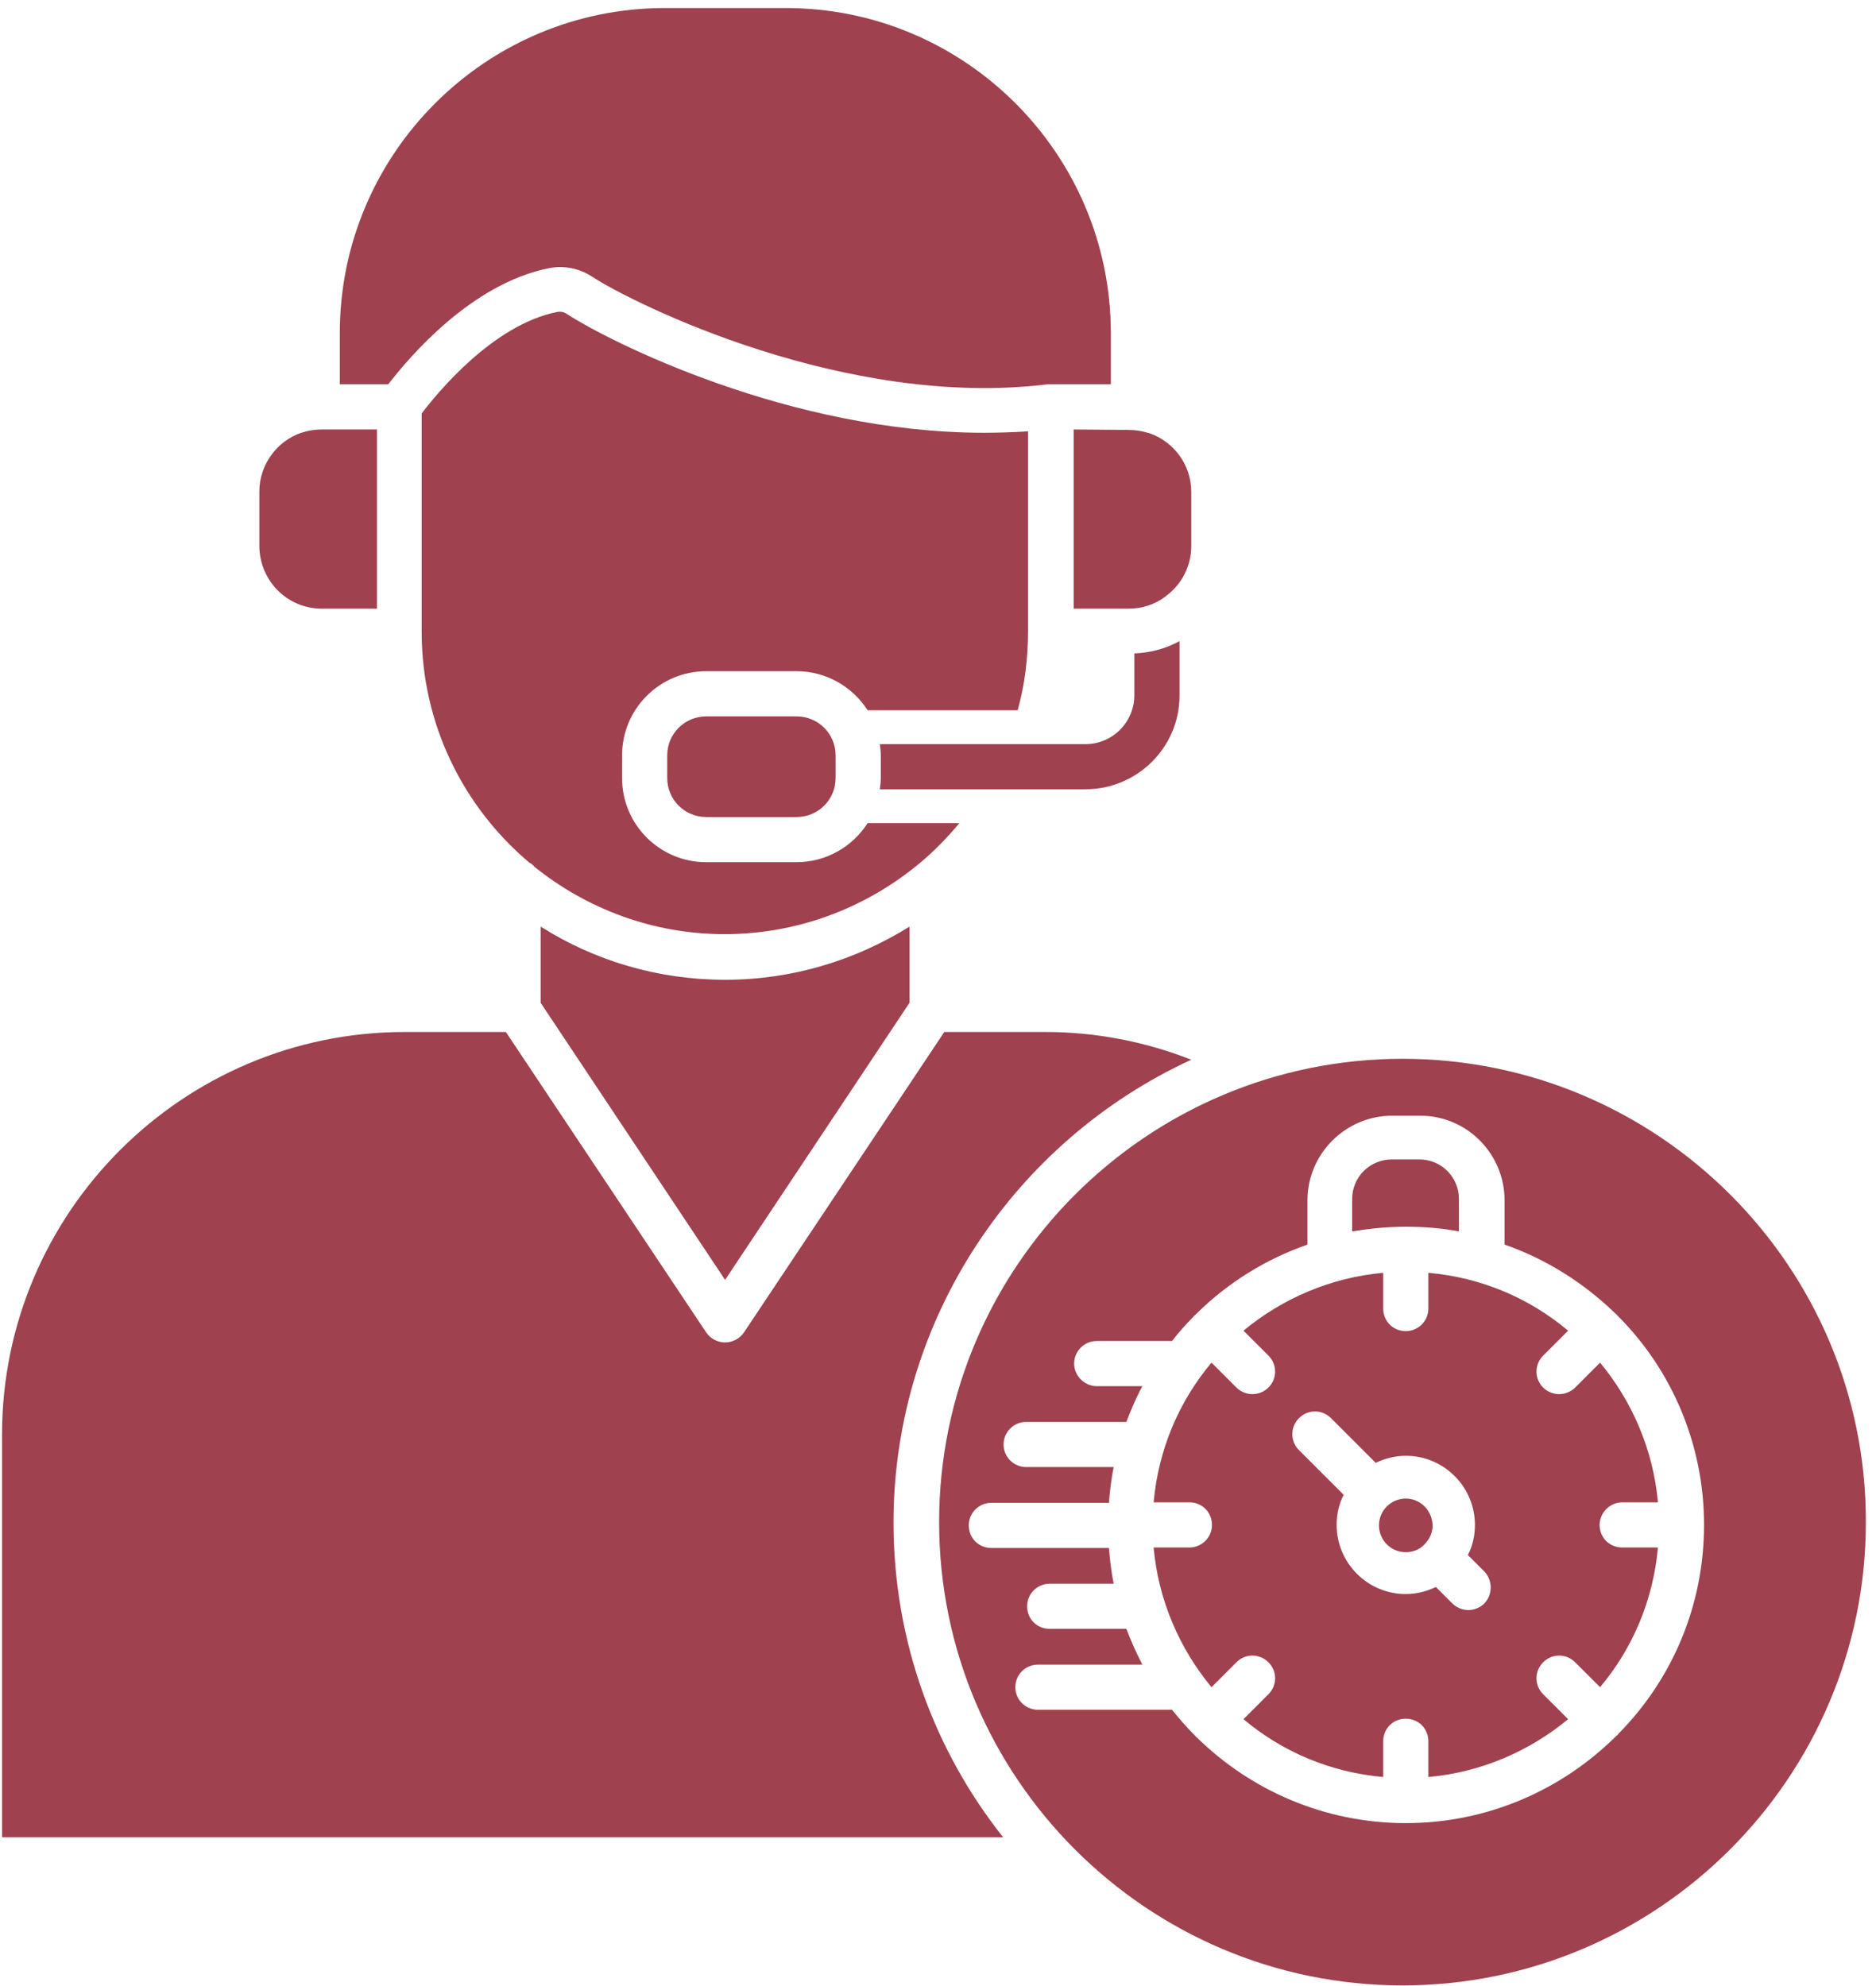
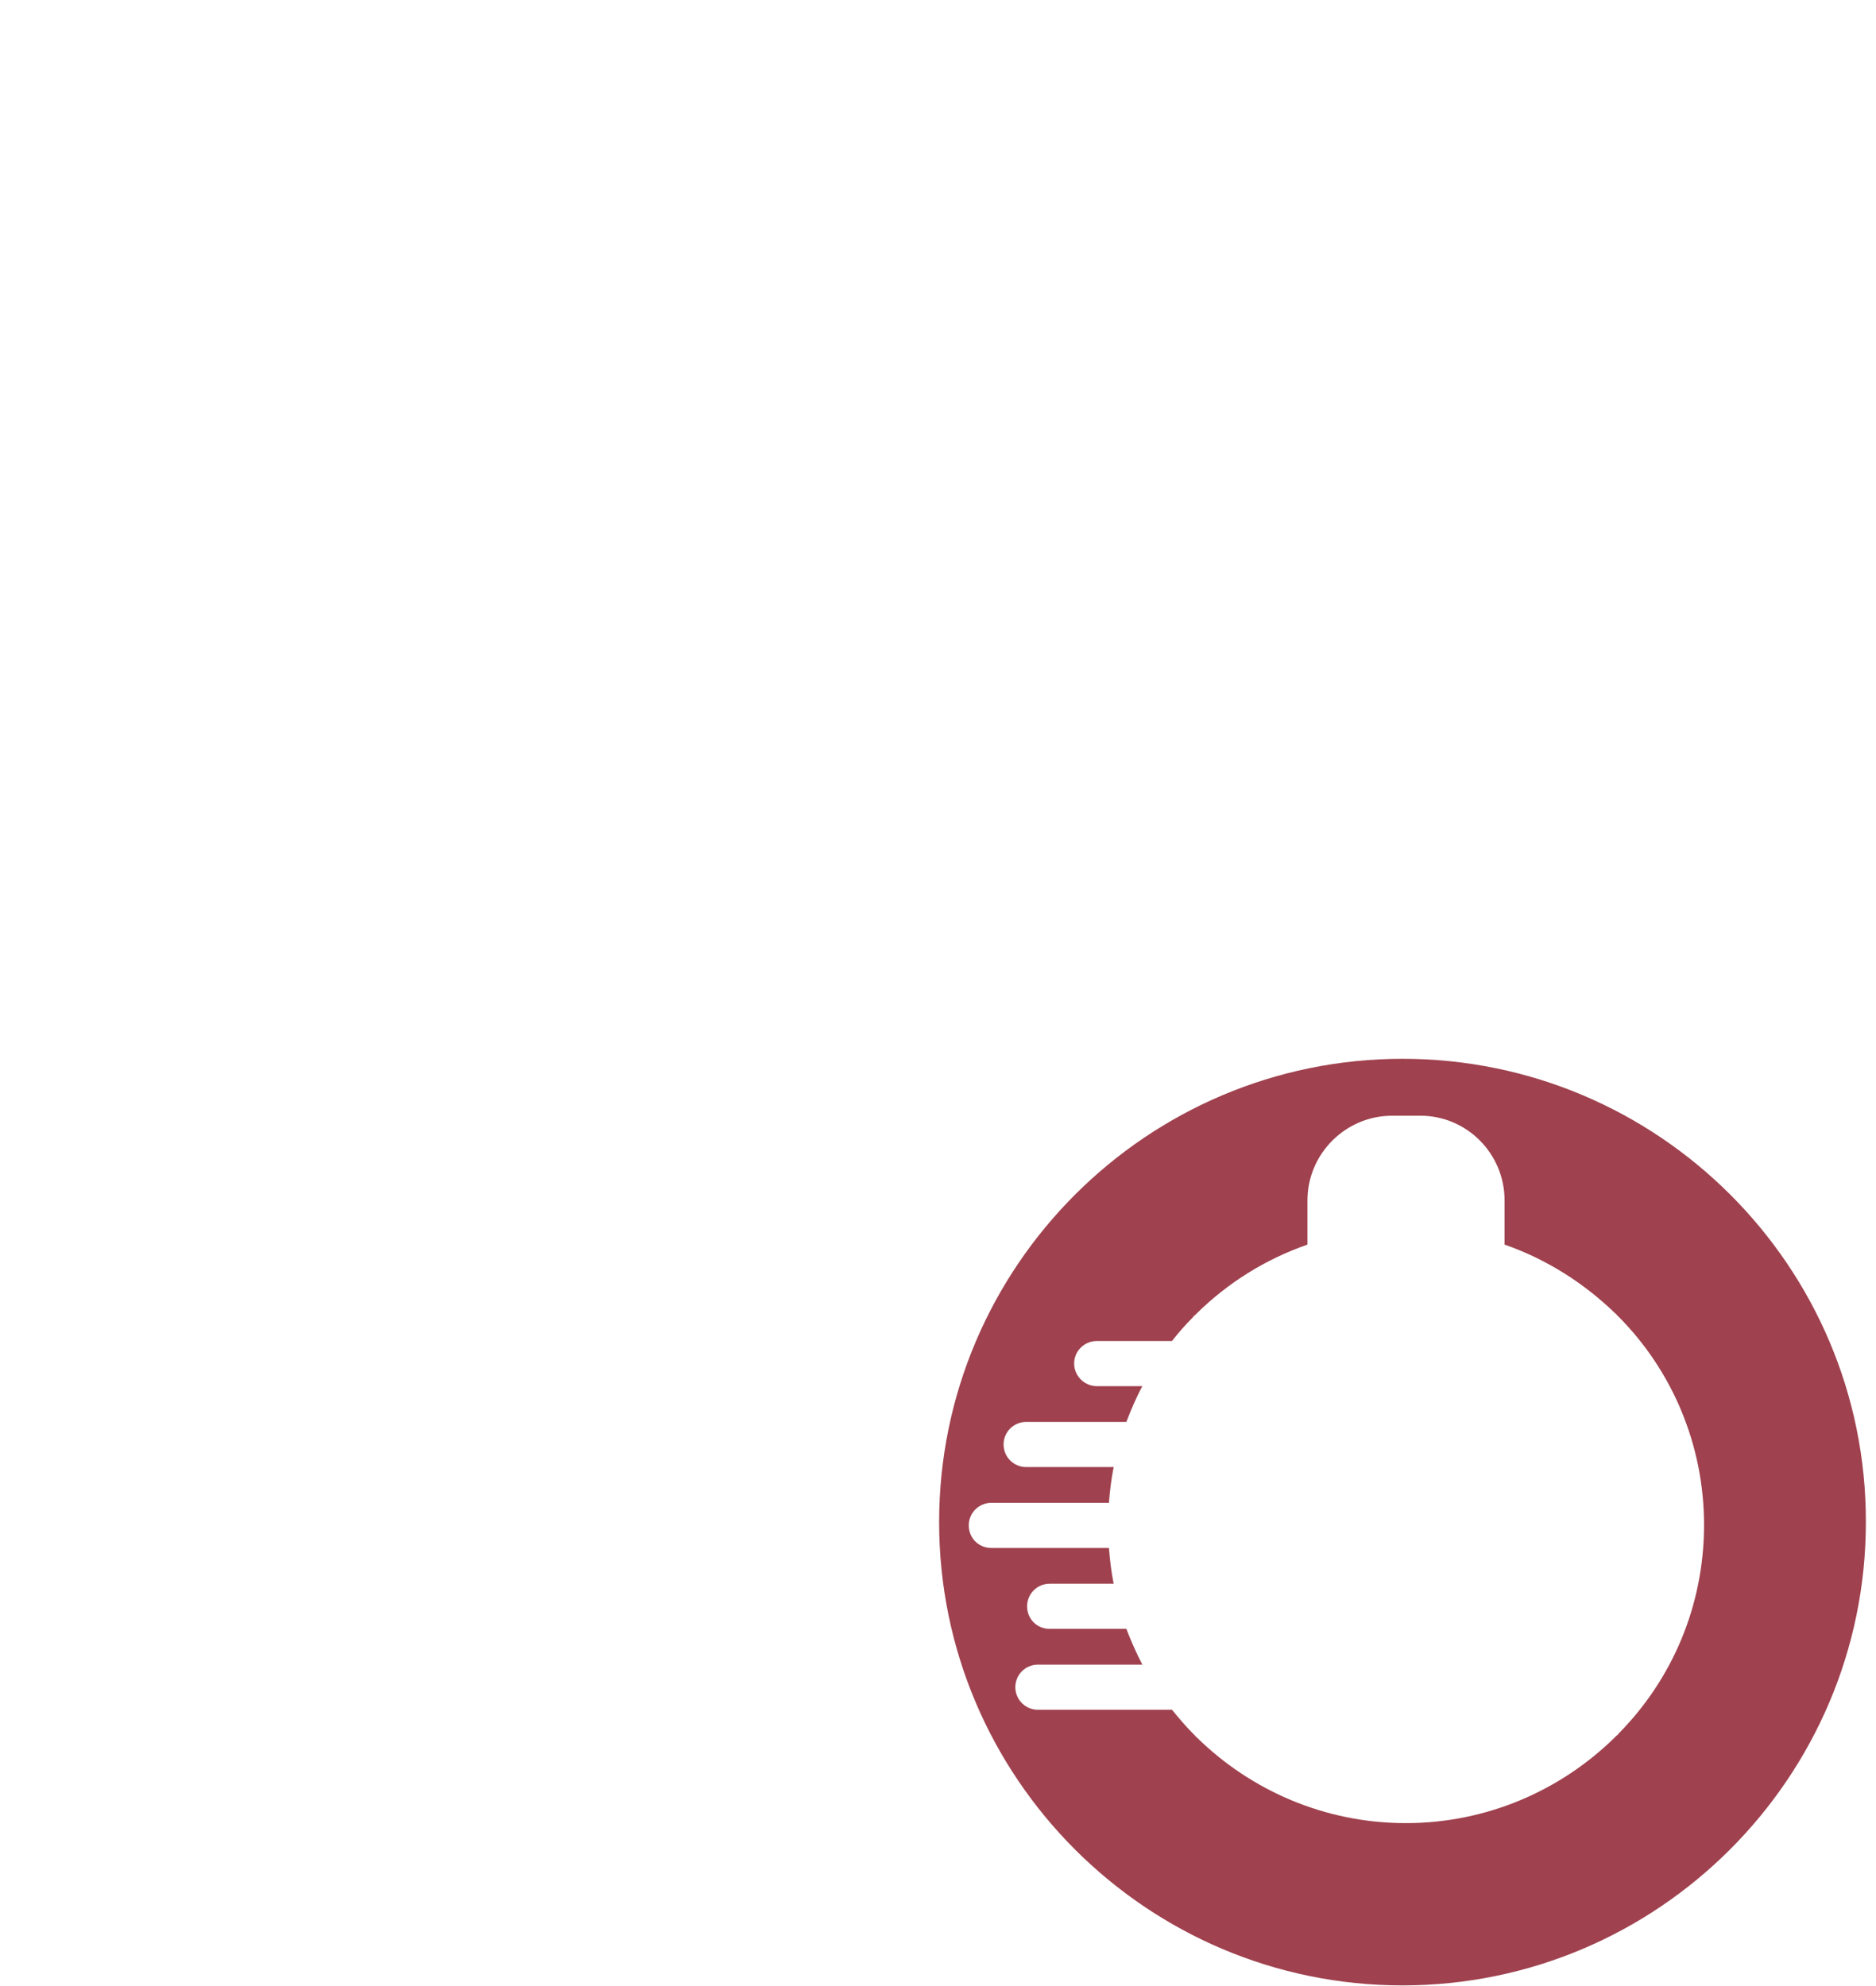
<svg xmlns="http://www.w3.org/2000/svg" width="85" height="90" viewBox="0 0 85 90" fill="none">
-   <path fill-rule="evenodd" clip-rule="evenodd" d="M53.443 31.526V29.053C52.824 29.394 52.121 29.586 51.396 29.608V31.505C51.396 32.719 50.416 33.721 49.18 33.721H39.865C39.886 33.892 39.908 34.062 39.908 34.233V35.256C39.908 35.426 39.886 35.597 39.865 35.767H49.18C51.524 35.767 53.443 33.87 53.443 31.526ZM53.975 48.023C51.865 47.192 49.627 46.766 47.368 46.766H42.785L33.705 60.386C33.513 60.663 33.194 60.834 32.852 60.834C32.511 60.834 32.192 60.663 32 60.386L22.92 46.766H18.337C8.277 46.766 0.092 54.951 0.092 65.011V83.257H45.45C42.338 79.335 40.483 74.368 40.483 68.976C40.505 59.704 46.046 51.668 53.975 48.023ZM73.5 68.081H75.12C74.906 65.693 73.947 63.498 72.498 61.75L71.368 62.88C71.176 63.072 70.899 63.178 70.644 63.178C70.388 63.178 70.111 63.072 69.919 62.88C69.514 62.475 69.514 61.835 69.919 61.43L71.049 60.301C69.301 58.83 67.127 57.892 64.718 57.679V59.299C64.718 59.874 64.249 60.322 63.695 60.322C63.12 60.322 62.672 59.874 62.672 59.299V57.679C60.285 57.892 58.089 58.851 56.341 60.301L57.471 61.43C57.876 61.835 57.876 62.475 57.471 62.88C57.279 63.072 57.002 63.178 56.746 63.178C56.491 63.178 56.214 63.072 56.022 62.88L54.892 61.75C53.421 63.498 52.483 65.693 52.27 68.081H53.89C54.466 68.081 54.913 68.528 54.913 69.104C54.913 69.679 54.444 70.127 53.89 70.127H52.27C52.483 72.514 53.443 74.709 54.892 76.457L56.022 75.328C56.427 74.923 57.066 74.923 57.471 75.328C57.876 75.733 57.876 76.372 57.471 76.777L56.341 77.907C58.089 79.377 60.263 80.315 62.672 80.528V78.908C62.672 78.333 63.12 77.885 63.695 77.885C64.27 77.885 64.718 78.333 64.718 78.908V80.528C67.105 80.315 69.301 79.356 71.049 77.907L69.919 76.777C69.514 76.372 69.514 75.733 69.919 75.328C70.324 74.923 70.963 74.923 71.368 75.328L72.498 76.457C73.969 74.709 74.906 72.514 75.12 70.127H73.5C72.924 70.127 72.477 69.679 72.477 69.104C72.477 68.549 72.945 68.081 73.5 68.081ZM67.254 72.663C67.063 72.855 66.786 72.962 66.53 72.962C66.274 72.962 65.997 72.855 65.805 72.663L65.059 71.917C64.654 72.109 64.185 72.237 63.695 72.237C61.968 72.237 60.562 70.83 60.562 69.104C60.562 68.613 60.668 68.144 60.881 67.74L58.856 65.715C58.452 65.31 58.452 64.67 58.856 64.265C59.261 63.86 59.901 63.86 60.306 64.265L62.331 66.29C62.736 66.098 63.205 65.97 63.695 65.97C65.421 65.97 66.828 67.377 66.828 69.104C66.828 69.594 66.722 70.063 66.508 70.468L67.254 71.214C67.638 71.619 67.638 72.258 67.254 72.663Z" fill="#9F414E" />
  <path fill-rule="evenodd" clip-rule="evenodd" d="M63.546 47.981C51.972 47.981 42.551 57.402 42.551 68.976C42.551 80.55 51.972 89.971 63.546 89.971C75.12 89.971 84.541 80.55 84.541 68.976C84.562 57.402 75.141 47.981 63.546 47.981ZM77.209 69.104C77.209 72.791 75.738 76.138 73.329 78.567C73.308 78.61 73.287 78.631 73.244 78.653L73.159 78.738C70.729 81.125 67.382 82.617 63.695 82.617C60.008 82.617 56.661 81.125 54.231 78.738C54.189 78.717 54.167 78.674 54.146 78.653L54.061 78.567C53.72 78.226 53.4 77.843 53.102 77.48H47.027C46.473 77.48 46.004 77.033 46.004 76.457C46.004 75.882 46.473 75.434 47.027 75.434H51.759C51.482 74.901 51.247 74.368 51.034 73.814H47.56C46.984 73.814 46.537 73.367 46.537 72.791C46.537 72.216 47.006 71.768 47.56 71.768H50.459C50.352 71.235 50.288 70.702 50.245 70.148H44.917C44.341 70.148 43.894 69.701 43.894 69.125C43.894 68.549 44.362 68.102 44.917 68.102H50.245C50.288 67.548 50.352 67.015 50.459 66.482H46.494C45.94 66.482 45.471 66.034 45.471 65.459C45.471 64.883 45.94 64.436 46.494 64.436H51.034C51.247 63.882 51.482 63.327 51.759 62.816H49.691C49.137 62.816 48.668 62.347 48.668 61.793C48.668 61.217 49.137 60.77 49.691 60.77H53.102C53.4 60.386 53.72 60.024 54.061 59.682C54.082 59.64 54.103 59.619 54.146 59.597L54.231 59.512C55.638 58.127 57.343 57.061 59.24 56.4V54.397C59.24 52.286 60.967 50.56 63.077 50.56H64.356C66.466 50.56 68.171 52.286 68.171 54.397V56.4C70.068 57.061 71.773 58.148 73.18 59.512C73.201 59.533 73.244 59.555 73.265 59.597L73.351 59.682C75.738 62.091 77.209 65.438 77.209 69.104Z" fill="#9F414E" />
-   <path fill-rule="evenodd" clip-rule="evenodd" d="M63.695 55.59C64.526 55.59 65.315 55.654 66.103 55.803V54.333C66.103 53.352 65.315 52.542 64.313 52.542H63.056C62.075 52.542 61.265 53.331 61.265 54.333V55.803C62.054 55.675 62.864 55.59 63.695 55.59ZM63.695 67.91C63.034 67.91 62.48 68.443 62.48 69.125C62.48 69.786 63.013 70.34 63.695 70.34C64.036 70.34 64.334 70.212 64.548 69.978C64.761 69.764 64.91 69.466 64.91 69.125C64.889 68.443 64.356 67.91 63.695 67.91ZM24.497 45.444L32.853 57.999L41.208 45.444V41.991C38.778 43.505 35.922 44.4 32.853 44.4C29.783 44.4 26.927 43.526 24.497 41.991V45.444ZM15.609 17.415H17.591C18.529 16.201 21.343 12.854 24.881 12.151C25.563 12.023 26.224 12.151 26.82 12.534C28.718 13.771 38.33 18.545 47.474 17.415H50.331V15.092C50.331 6.971 43.723 0.364 35.602 0.364H30.124C22.003 0.364 15.396 6.971 15.396 15.092V17.415H15.609ZM48.647 19.462V27.583H51.141C51.759 27.583 52.313 27.391 52.782 27.05C52.825 27.028 52.846 26.986 52.888 26.964C53.549 26.453 53.975 25.643 53.975 24.748V22.297C53.975 21.06 53.187 20.016 52.078 19.632C52.057 19.632 52.036 19.611 51.993 19.611C51.716 19.526 51.439 19.483 51.119 19.483L48.647 19.462ZM14.586 27.583H17.08V19.462H14.586C14.287 19.462 13.989 19.504 13.733 19.59C13.712 19.59 13.669 19.611 13.648 19.611C12.54 19.994 11.751 21.06 11.751 22.275V24.726C11.751 26.304 13.008 27.583 14.586 27.583ZM37.861 34.233C37.861 33.252 37.073 32.464 36.092 32.464H32C31.02 32.464 30.231 33.252 30.231 34.233V35.256C30.231 36.236 31.02 37.025 32 37.025H36.092C37.073 37.025 37.861 36.236 37.861 35.256V34.723V34.233Z" fill="#9F414E" />
-   <path fill-rule="evenodd" clip-rule="evenodd" d="M41.698 39.093C42.337 38.56 42.934 37.941 43.467 37.302H39.311C38.629 38.368 37.435 39.071 36.092 39.071H32C29.89 39.071 28.185 37.366 28.185 35.256V34.233C28.185 32.123 29.89 30.417 32 30.417H36.092C37.435 30.417 38.629 31.121 39.311 32.187H46.11C46.43 31.035 46.579 29.842 46.579 28.584V19.547C45.918 19.59 45.236 19.611 44.576 19.611C35.794 19.611 27.588 15.476 25.669 14.218C25.541 14.133 25.414 14.112 25.264 14.133C22.323 14.709 19.787 17.842 19.105 18.737V28.627C19.105 32.826 21.002 36.577 23.986 39.093C24.071 39.135 24.156 39.199 24.22 39.284C26.586 41.181 29.57 42.332 32.831 42.332C36.092 42.332 39.098 41.181 41.464 39.284C41.549 39.22 41.613 39.157 41.698 39.093Z" fill="#9F414E" />
</svg>